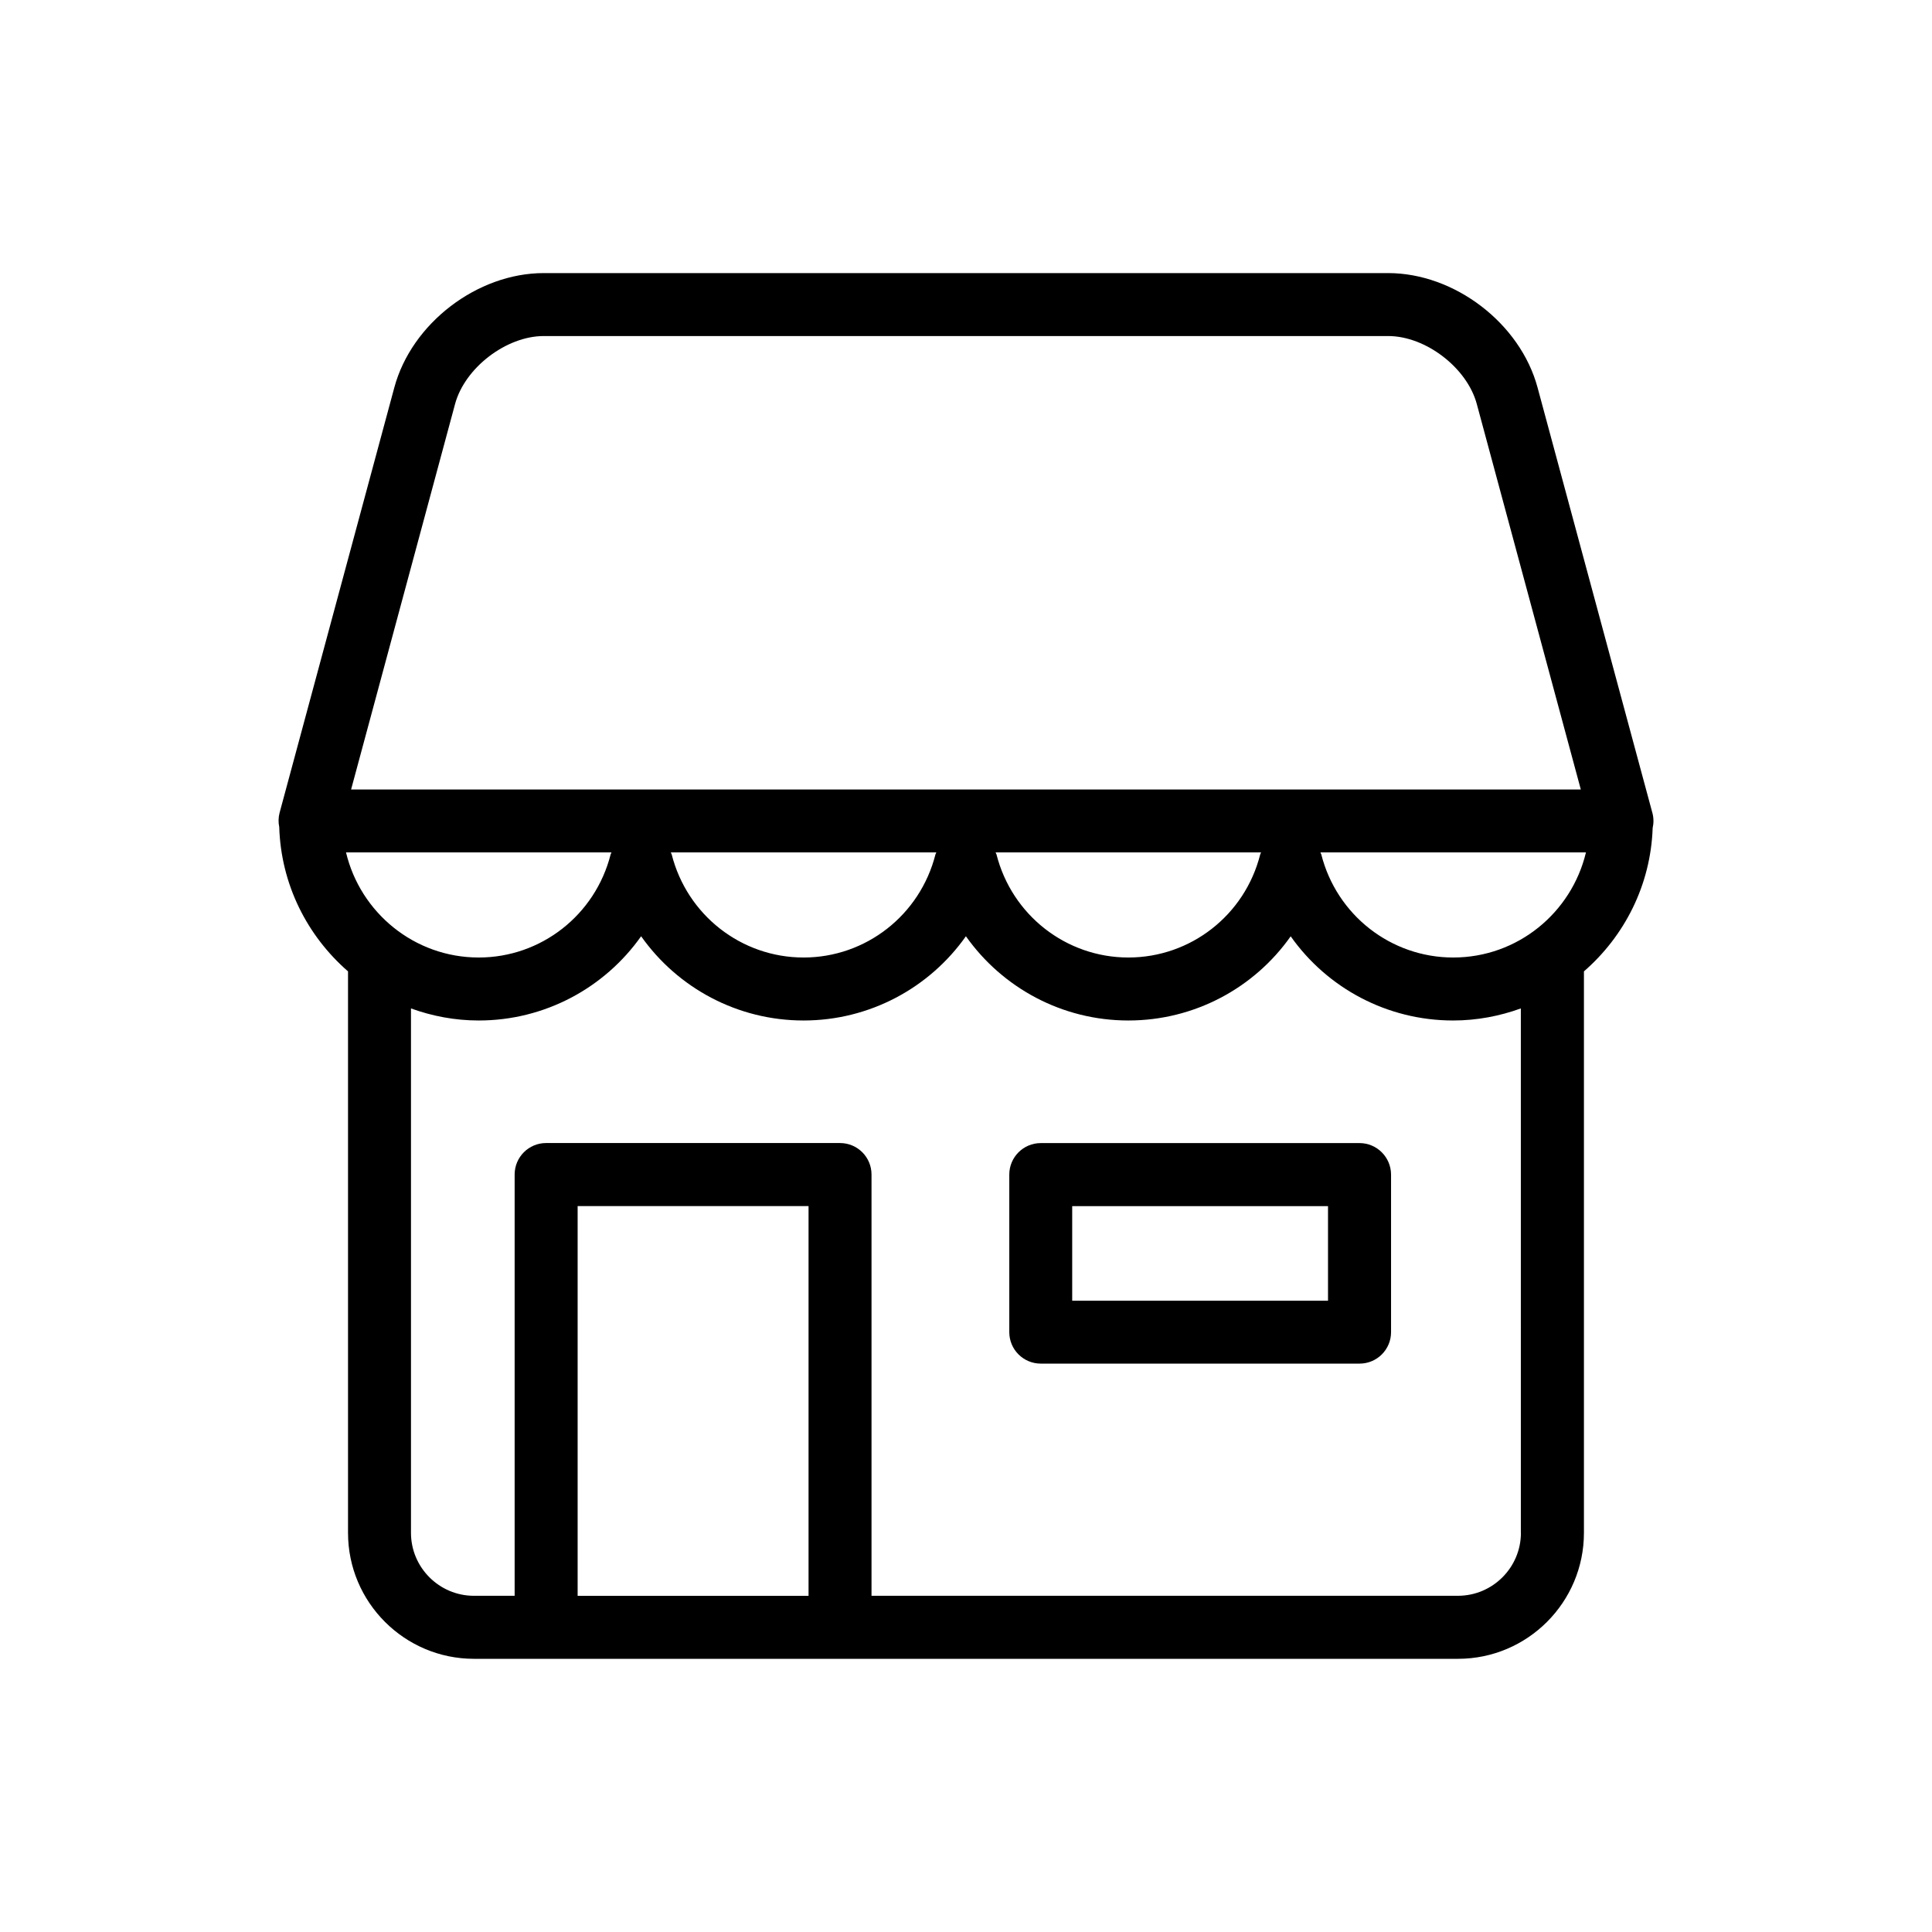
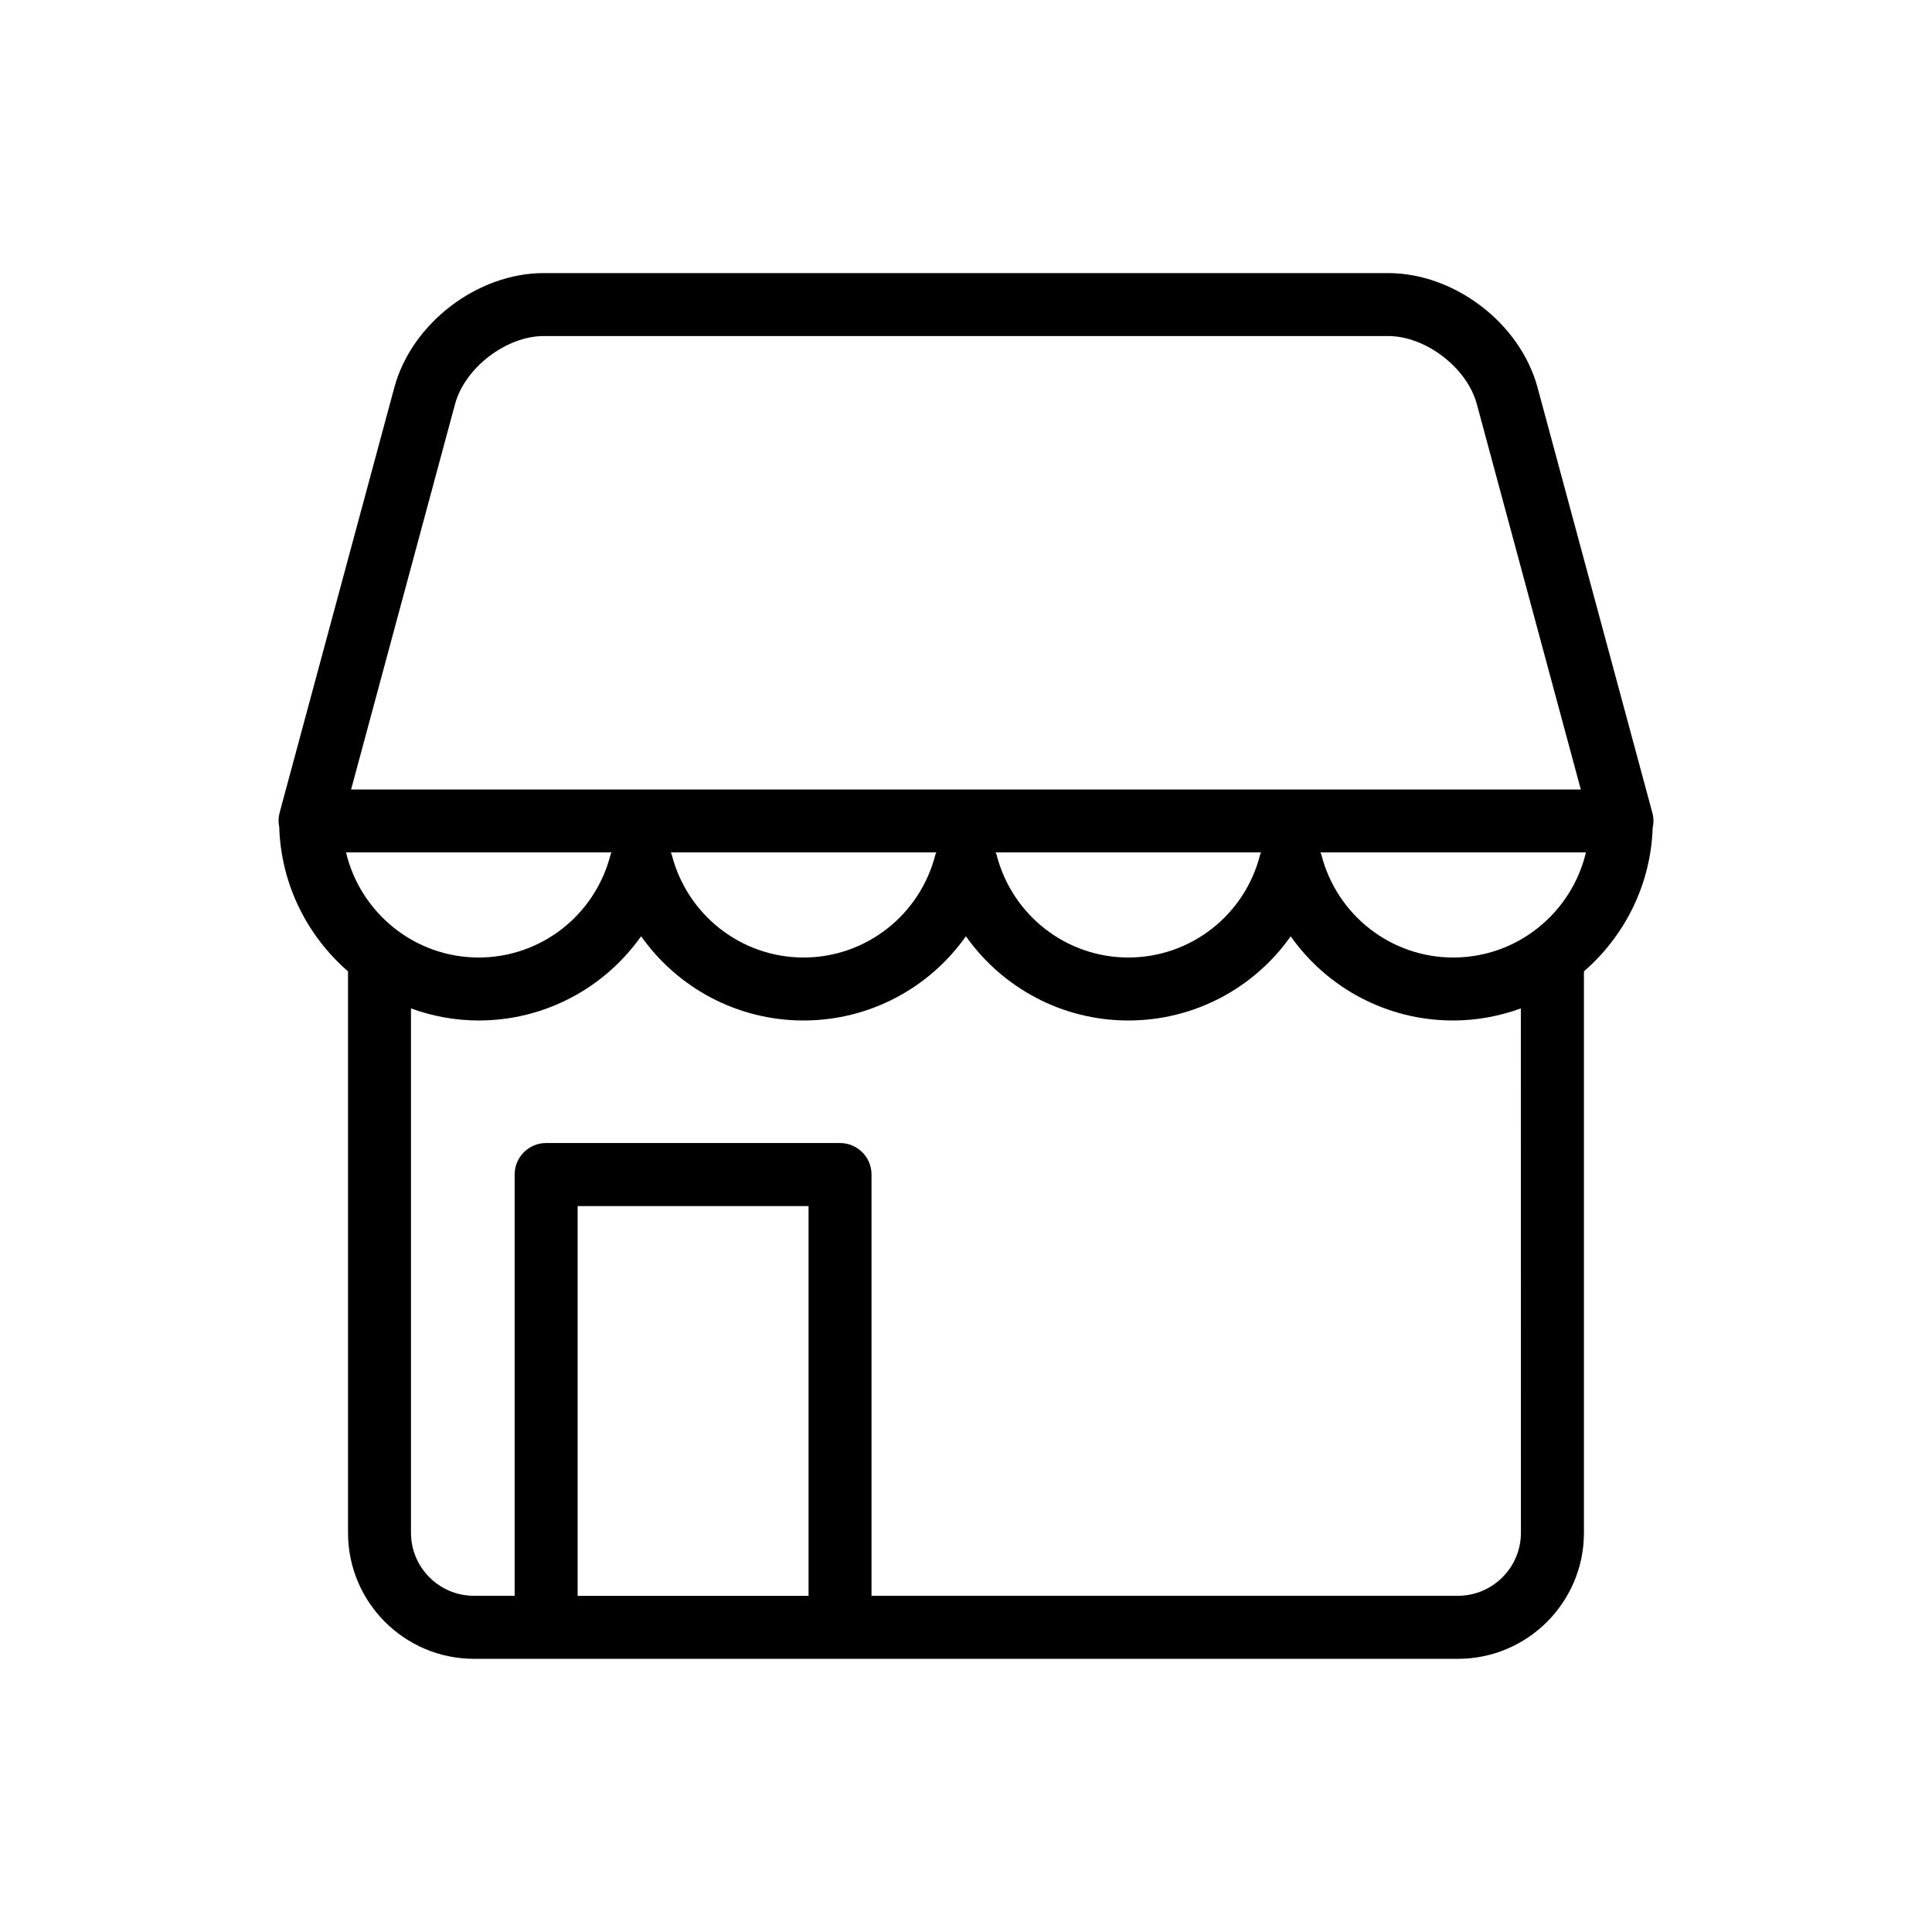
<svg xmlns="http://www.w3.org/2000/svg" fill="#000000" width="800px" height="800px" version="1.1" viewBox="144 144 512 512">
  <g>
-     <path d="m581.89 359.39-30.418-112.68c-4.582-17.02-21.98-30.34-39.613-30.34h-223.75c-17.633 0-35.031 13.32-39.613 30.34l-30.402 112.68c-0.328 1.242-0.359 2.535-0.094 3.762 0.457 15.273 7.445 28.891 18.23 38.273v148.8c0 18.406 14.973 33.379 33.379 33.379h260.77c18.406 0 33.379-14.973 33.379-33.379v-148.8c10.723-9.32 17.695-22.844 18.215-38.008 0.297-1.305 0.281-2.688-0.078-4.027zm-317.29-108.34c2.598-9.59 13.57-17.996 23.508-17.996h223.77c9.934 0 20.906 8.406 23.488 18.012l27.566 102.16h-325.89zm264.52 146.7c-16.516 0-30.891-11.242-34.969-27.332-0.047-0.188-0.172-0.332-0.234-0.52h70.375c-3.797 15.949-18.09 27.852-35.172 27.852zm-293.42-27.852h70.344c-0.047 0.188-0.172 0.332-0.219 0.52-4.078 16.09-18.453 27.332-34.953 27.332-17.082 0-31.379-11.902-35.172-27.852zm242.5 0c-0.062 0.188-0.188 0.332-0.234 0.535-4.062 16.09-18.438 27.316-34.938 27.316s-30.875-11.242-34.953-27.332c-0.047-0.188-0.172-0.332-0.234-0.52zm-86.059 0c-0.062 0.188-0.188 0.332-0.234 0.52-4.078 16.09-18.453 27.332-34.953 27.332s-30.875-11.242-34.953-27.332c-0.047-0.188-0.172-0.332-0.234-0.52zm-95.062 197.02v-103.3h61.195v103.3zm249.98-16.707c0 9.195-7.496 16.688-16.688 16.688l-155.41 0.004v-111.64c0-4.613-3.731-8.344-8.344-8.344l-77.887-0.004c-4.613 0-8.344 3.731-8.344 8.344v111.64l-10.785 0.004c-9.195 0-16.688-7.496-16.688-16.688v-138.97c5.606 2.031 11.637 3.195 17.949 3.195 17.508 0 33.363-8.629 43.043-22.324 9.668 13.699 25.535 22.324 43.043 22.324 17.492 0 33.363-8.629 43.027-22.324 9.684 13.699 25.535 22.324 43.043 22.324 17.508 0 33.379-8.613 43.027-22.309 9.668 13.699 25.535 22.309 43.043 22.309 6.297 0 12.328-1.164 17.949-3.195l0.004 138.97z" />
-     <path d="m504.3 446.93h-84.484c-4.598 0-8.344 3.731-8.344 8.344v41.754c0 4.613 3.731 8.344 8.344 8.344h84.484c4.613 0 8.344-3.731 8.344-8.344v-41.754c-0.016-4.594-3.75-8.344-8.344-8.344zm-8.363 41.77h-67.793v-25.066h67.793z" />
+     <path d="m581.89 359.39-30.418-112.68c-4.582-17.02-21.98-30.34-39.613-30.34h-223.75c-17.633 0-35.031 13.32-39.613 30.34l-30.402 112.68c-0.328 1.242-0.359 2.535-0.094 3.762 0.457 15.273 7.445 28.891 18.23 38.273v148.8c0 18.406 14.973 33.379 33.379 33.379h260.77c18.406 0 33.379-14.973 33.379-33.379v-148.8c10.723-9.32 17.695-22.844 18.215-38.008 0.297-1.305 0.281-2.688-0.078-4.027zm-317.29-108.34c2.598-9.59 13.57-17.996 23.508-17.996h223.77c9.934 0 20.906 8.406 23.488 18.012l27.566 102.16h-325.89zm264.52 146.7c-16.516 0-30.891-11.242-34.969-27.332-0.047-0.188-0.172-0.332-0.234-0.52h70.375c-3.797 15.949-18.09 27.852-35.172 27.852zm-293.42-27.852h70.344c-0.047 0.188-0.172 0.332-0.219 0.52-4.078 16.09-18.453 27.332-34.953 27.332-17.082 0-31.379-11.902-35.172-27.852zm242.5 0c-0.062 0.188-0.188 0.332-0.234 0.535-4.062 16.09-18.438 27.316-34.938 27.316s-30.875-11.242-34.953-27.332c-0.047-0.188-0.172-0.332-0.234-0.52zm-86.059 0c-0.062 0.188-0.188 0.332-0.234 0.52-4.078 16.09-18.453 27.332-34.953 27.332s-30.875-11.242-34.953-27.332c-0.047-0.188-0.172-0.332-0.234-0.52zm-95.062 197.02v-103.3h61.195v103.3zm249.98-16.707c0 9.195-7.496 16.688-16.688 16.688l-155.41 0.004v-111.64c0-4.613-3.731-8.344-8.344-8.344l-77.887-0.004c-4.613 0-8.344 3.731-8.344 8.344v111.64l-10.785 0.004c-9.195 0-16.688-7.496-16.688-16.688v-138.97c5.606 2.031 11.637 3.195 17.949 3.195 17.508 0 33.363-8.629 43.043-22.324 9.668 13.699 25.535 22.324 43.043 22.324 17.492 0 33.363-8.629 43.027-22.324 9.684 13.699 25.535 22.324 43.043 22.324 17.508 0 33.379-8.613 43.027-22.309 9.668 13.699 25.535 22.309 43.043 22.309 6.297 0 12.328-1.164 17.949-3.195z" />
  </g>
</svg>